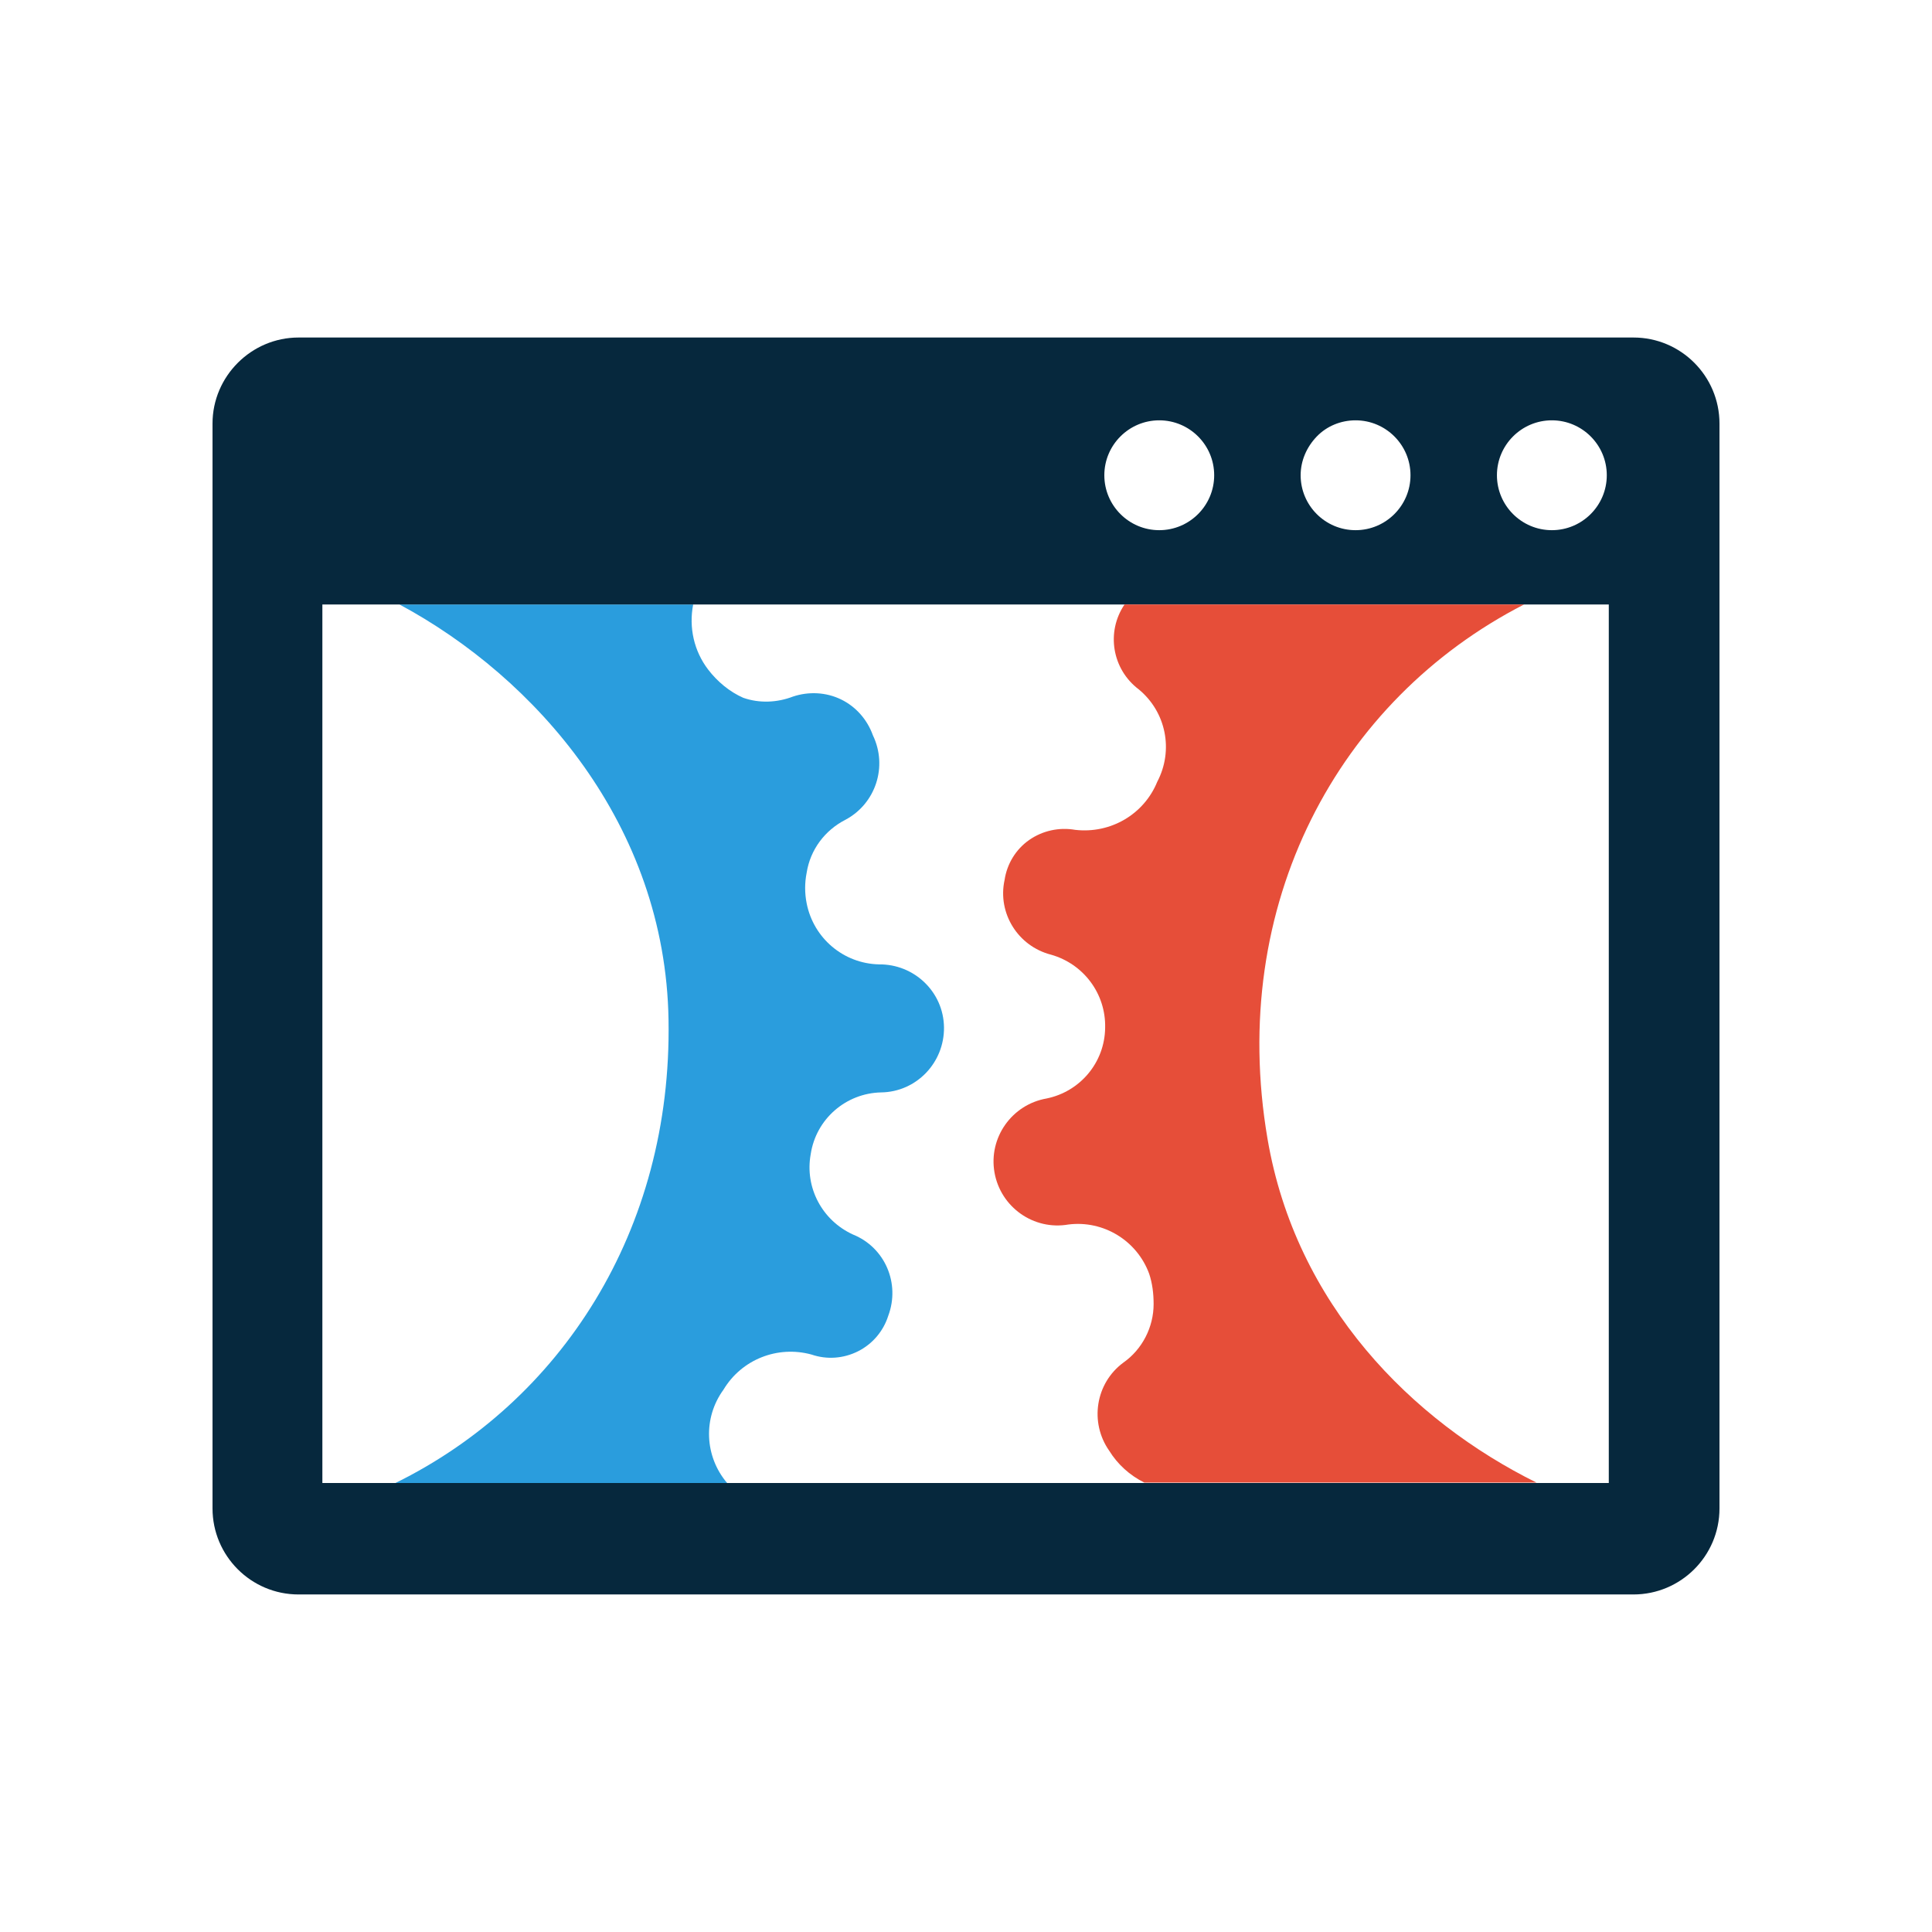
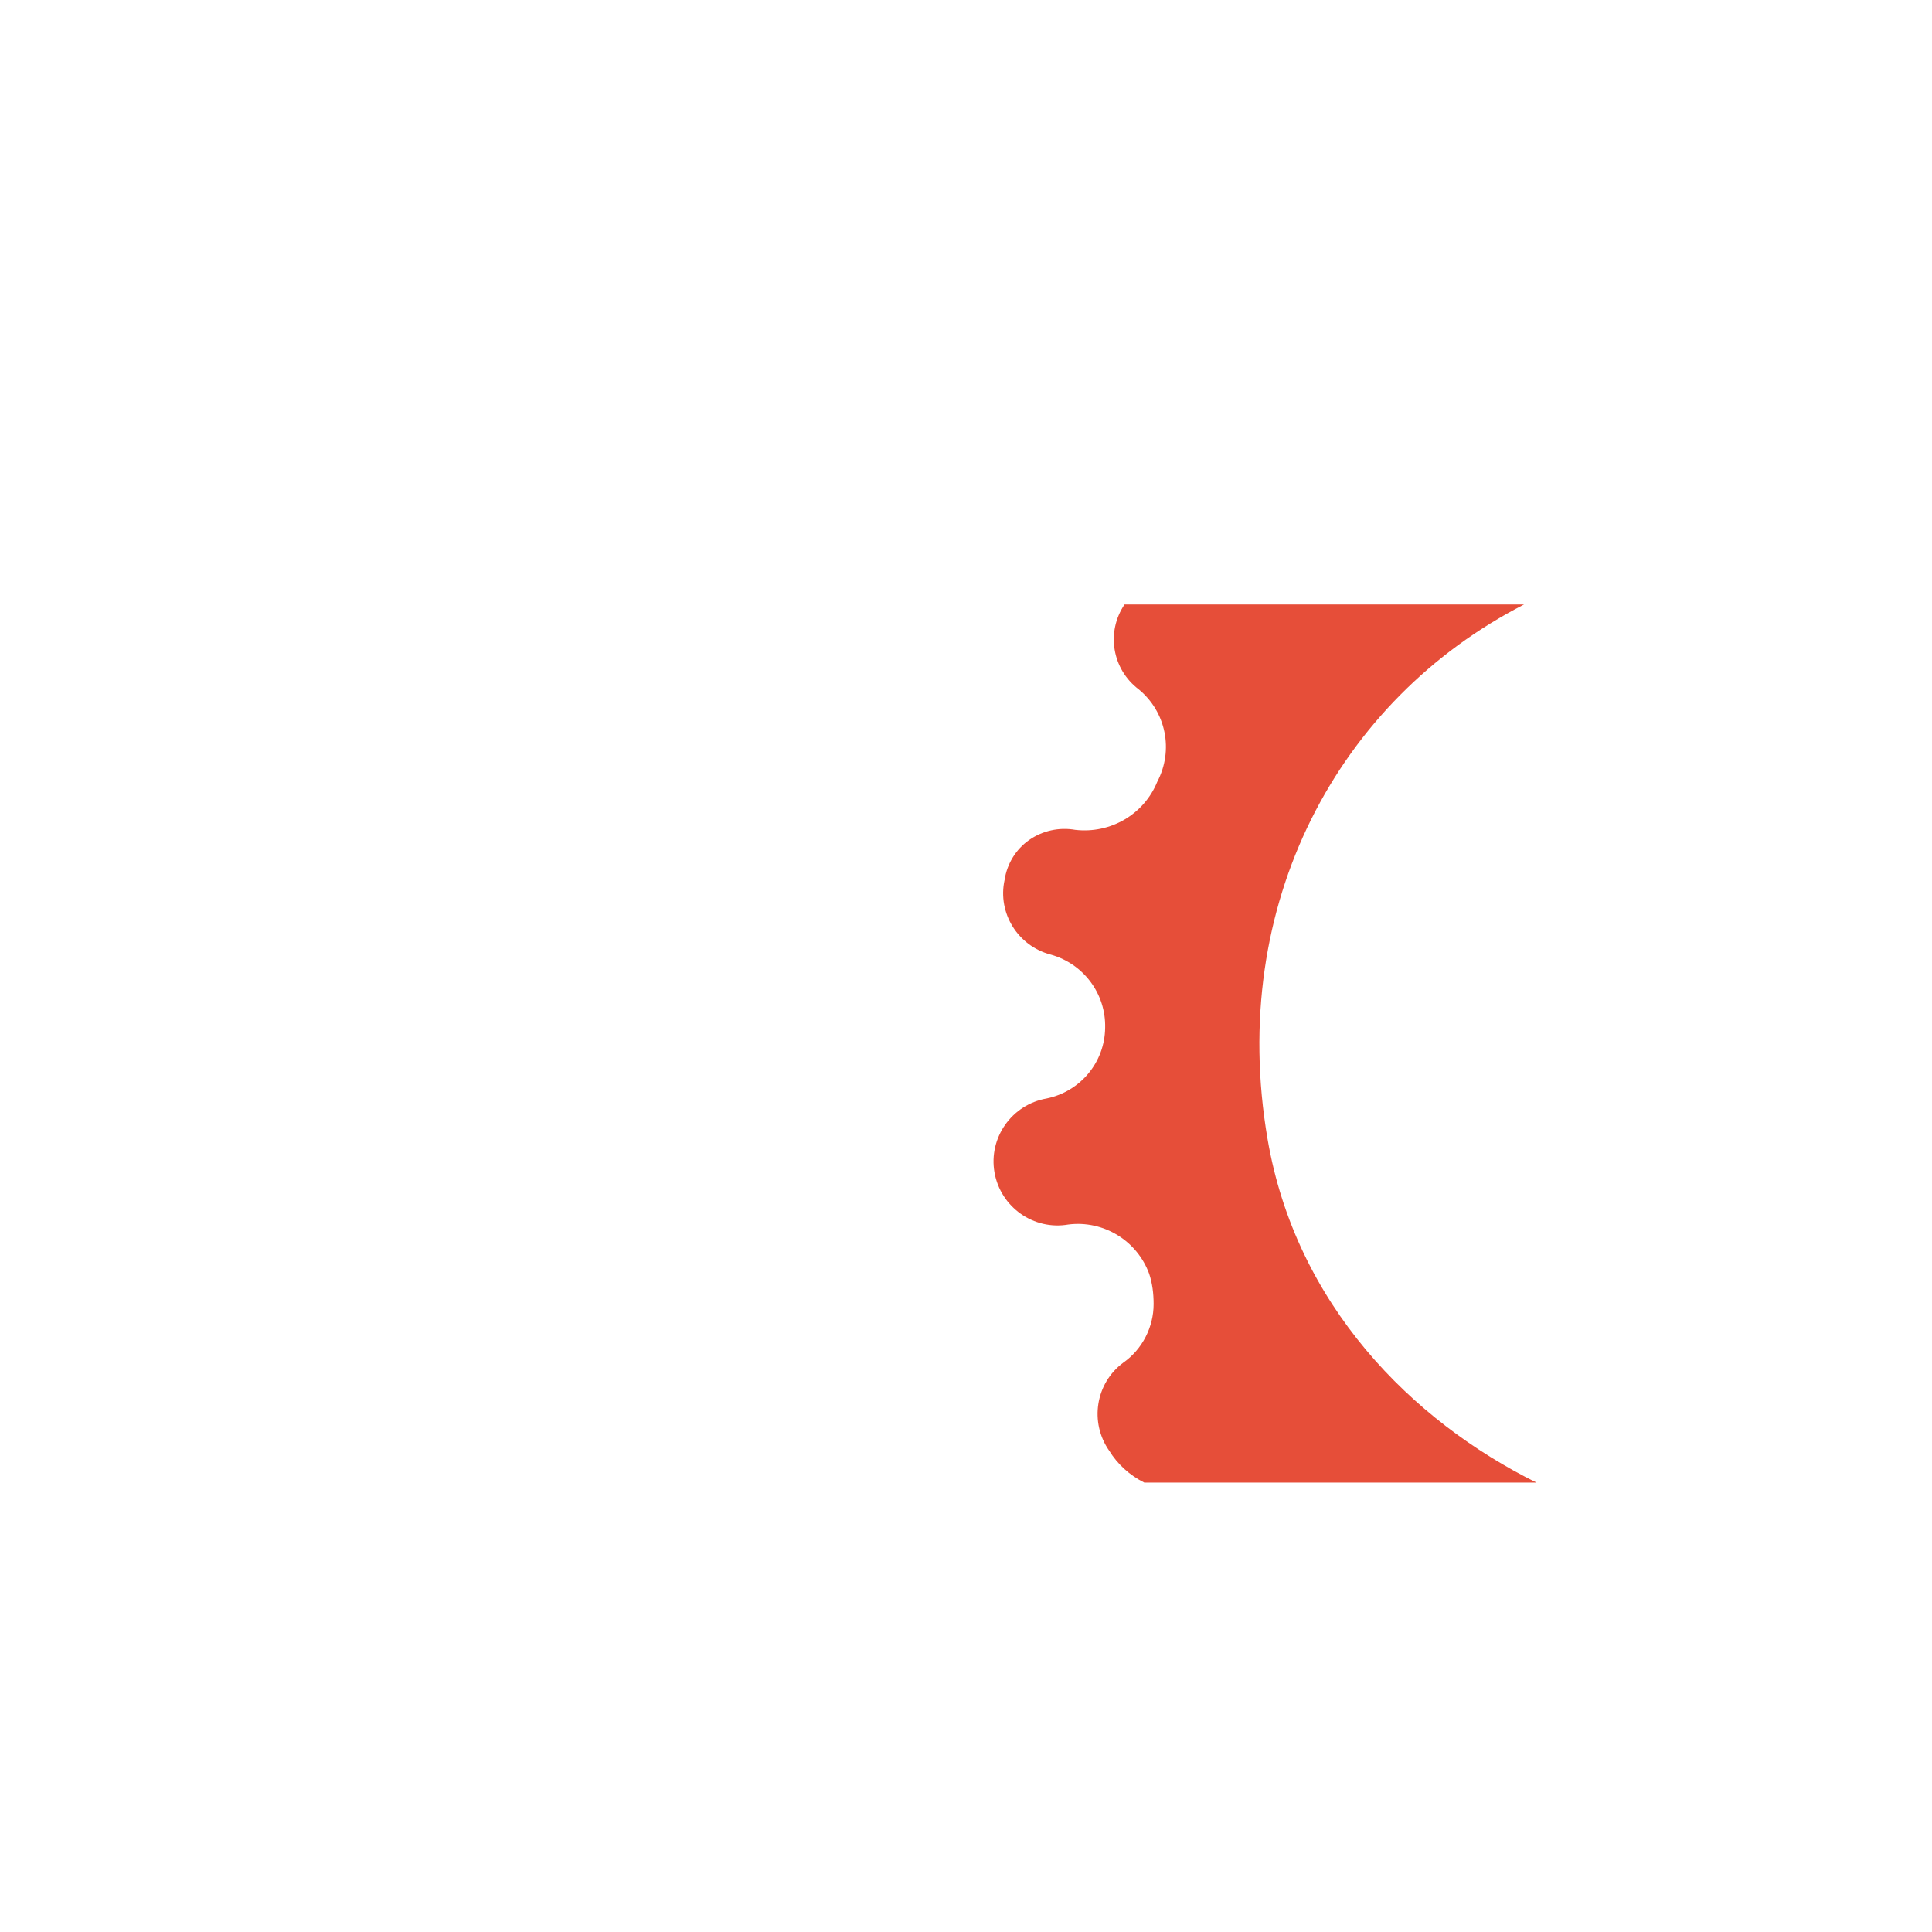
<svg xmlns="http://www.w3.org/2000/svg" id="uuid-bb3bb3c1-c755-4f24-b230-cbc364b0a5c6" viewBox="0 0 100 100">
  <defs>
    <style>.uuid-a1561009-4ed2-49f0-be2d-95679f240970{fill:#2a9ddd;}.uuid-a1561009-4ed2-49f0-be2d-95679f240970,.uuid-351ea20c-097c-4758-a227-dfffad4a90fe,.uuid-9bc62cf9-3cd9-4328-9ff8-1a7cf5810fdd{stroke-width:0px;}.uuid-351ea20c-097c-4758-a227-dfffad4a90fe{fill:#e64e39;}.uuid-9bc62cf9-3cd9-4328-9ff8-1a7cf5810fdd{fill:#06283d;}</style>
  </defs>
-   <path class="uuid-a1561009-4ed2-49f0-be2d-95679f240970" d="M35.878,31.289c-.23,1.192.042,2.404.774,3.366.481.627,1.108,1.15,1.819,1.463.836.293,1.756.251,2.571-.063.815-.272,1.714-.23,2.488.146s1.359,1.045,1.652,1.861c.774,1.61.146,3.533-1.422,4.369-1.066.544-1.819,1.547-2.007,2.739-.105.523-.105,1.066,0,1.589.355,1.798,1.902,3.115,3.742,3.157,1.819-.021,3.345,1.422,3.366,3.261.021,1.819-1.422,3.345-3.261,3.366-1.819.042-3.366,1.38-3.638,3.199-.314,1.714.585,3.429,2.195,4.16,1.652.669,2.446,2.53,1.819,4.202-.251.794-.815,1.463-1.568,1.84-.753.376-1.61.439-2.404.167-1.756-.481-3.617.251-4.557,1.819-1.066,1.463-.983,3.449.188,4.829h-17.164c8.53-4.202,14.321-13.024,14.132-23.979-.167-10.098-6.878-17.707-13.923-21.491,0,0,15.199,0,15.199,0Z" />
-   <path class="uuid-9bc62cf9-3cd9-4328-9ff8-1a7cf5810fdd" d="M84.547,17.47c2.467,0,4.453,2.007,4.453,4.453v56.153c0,2.467-2.007,4.453-4.453,4.453H15.453c-2.467,0-4.453-2.007-4.453-4.453V21.923c0-2.446,2.007-4.453,4.453-4.453h69.094ZM83.272,31.289H16.686v45.47h66.585V31.289ZM80.324,21.756c-1.568,0-2.843,1.275-2.843,2.843s1.275,2.843,2.843,2.843,2.843-1.275,2.843-2.843-1.275-2.843-2.843-2.843ZM70.164,21.756c-.753,0-1.484.293-2.007.836s-.836,1.254-.836,2.007c0,1.568,1.275,2.843,2.843,2.843s2.843-1.275,2.843-2.843-1.275-2.843-2.843-2.843ZM60.003,21.756c-1.568,0-2.843,1.275-2.843,2.843s1.275,2.843,2.843,2.843,2.843-1.275,2.843-2.843-1.275-2.843-2.843-2.843Z" />
  <path class="uuid-351ea20c-097c-4758-a227-dfffad4a90fe" d="M78.882,31.289c-9.617,4.934-15.345,15.533-13.275,27.659,1.463,8.571,7.463,14.592,13.923,17.791h-20.3c-.753-.376-1.38-.941-1.819-1.652-1.024-1.463-.711-3.491.732-4.557.983-.69,1.568-1.84,1.568-3.031,0-.544-.063-1.066-.23-1.568-.627-1.714-2.362-2.78-4.181-2.551-1.798.314-3.512-.899-3.826-2.697s.899-3.512,2.697-3.826c1.735-.355,3.01-1.861,3.031-3.659.042-1.756-1.108-3.303-2.801-3.784-1.714-.439-2.78-2.153-2.404-3.868.125-.836.585-1.589,1.275-2.07s1.547-.669,2.383-.523c1.819.209,3.554-.794,4.244-2.488.857-1.631.46-3.617-.962-4.787-1.38-1.045-1.693-2.969-.732-4.39h20.697-.021Z" />
</svg>